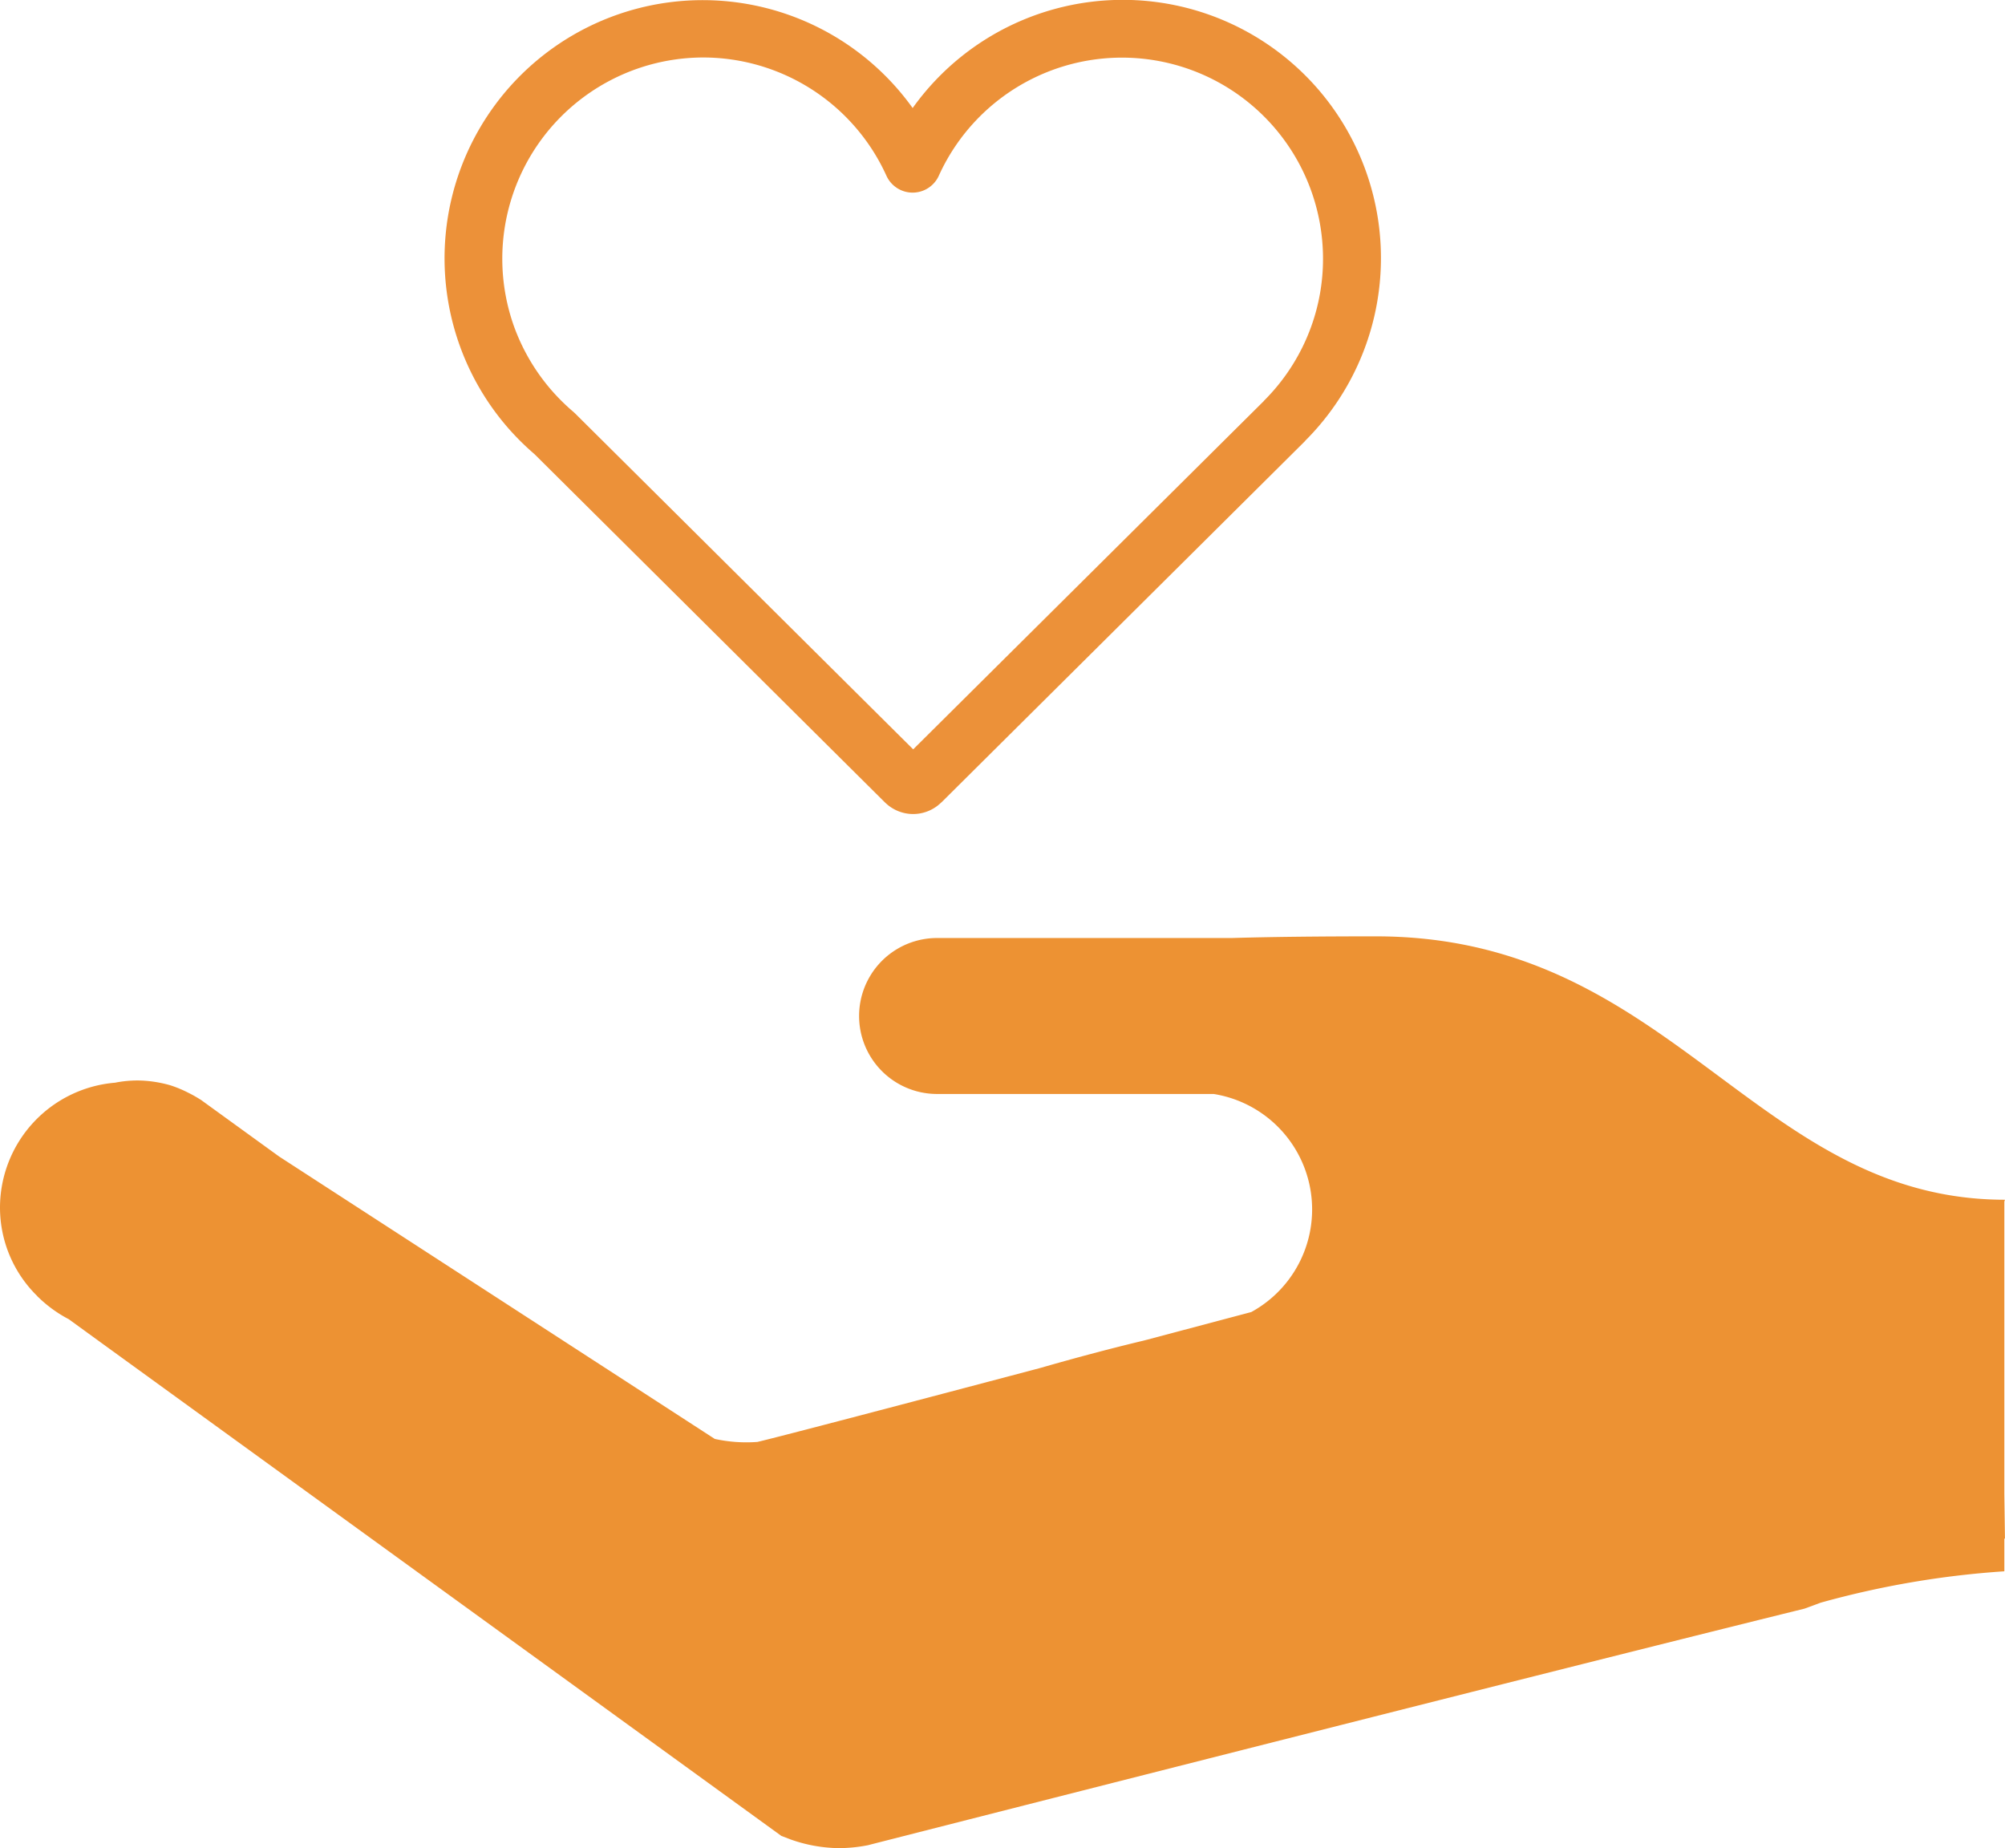
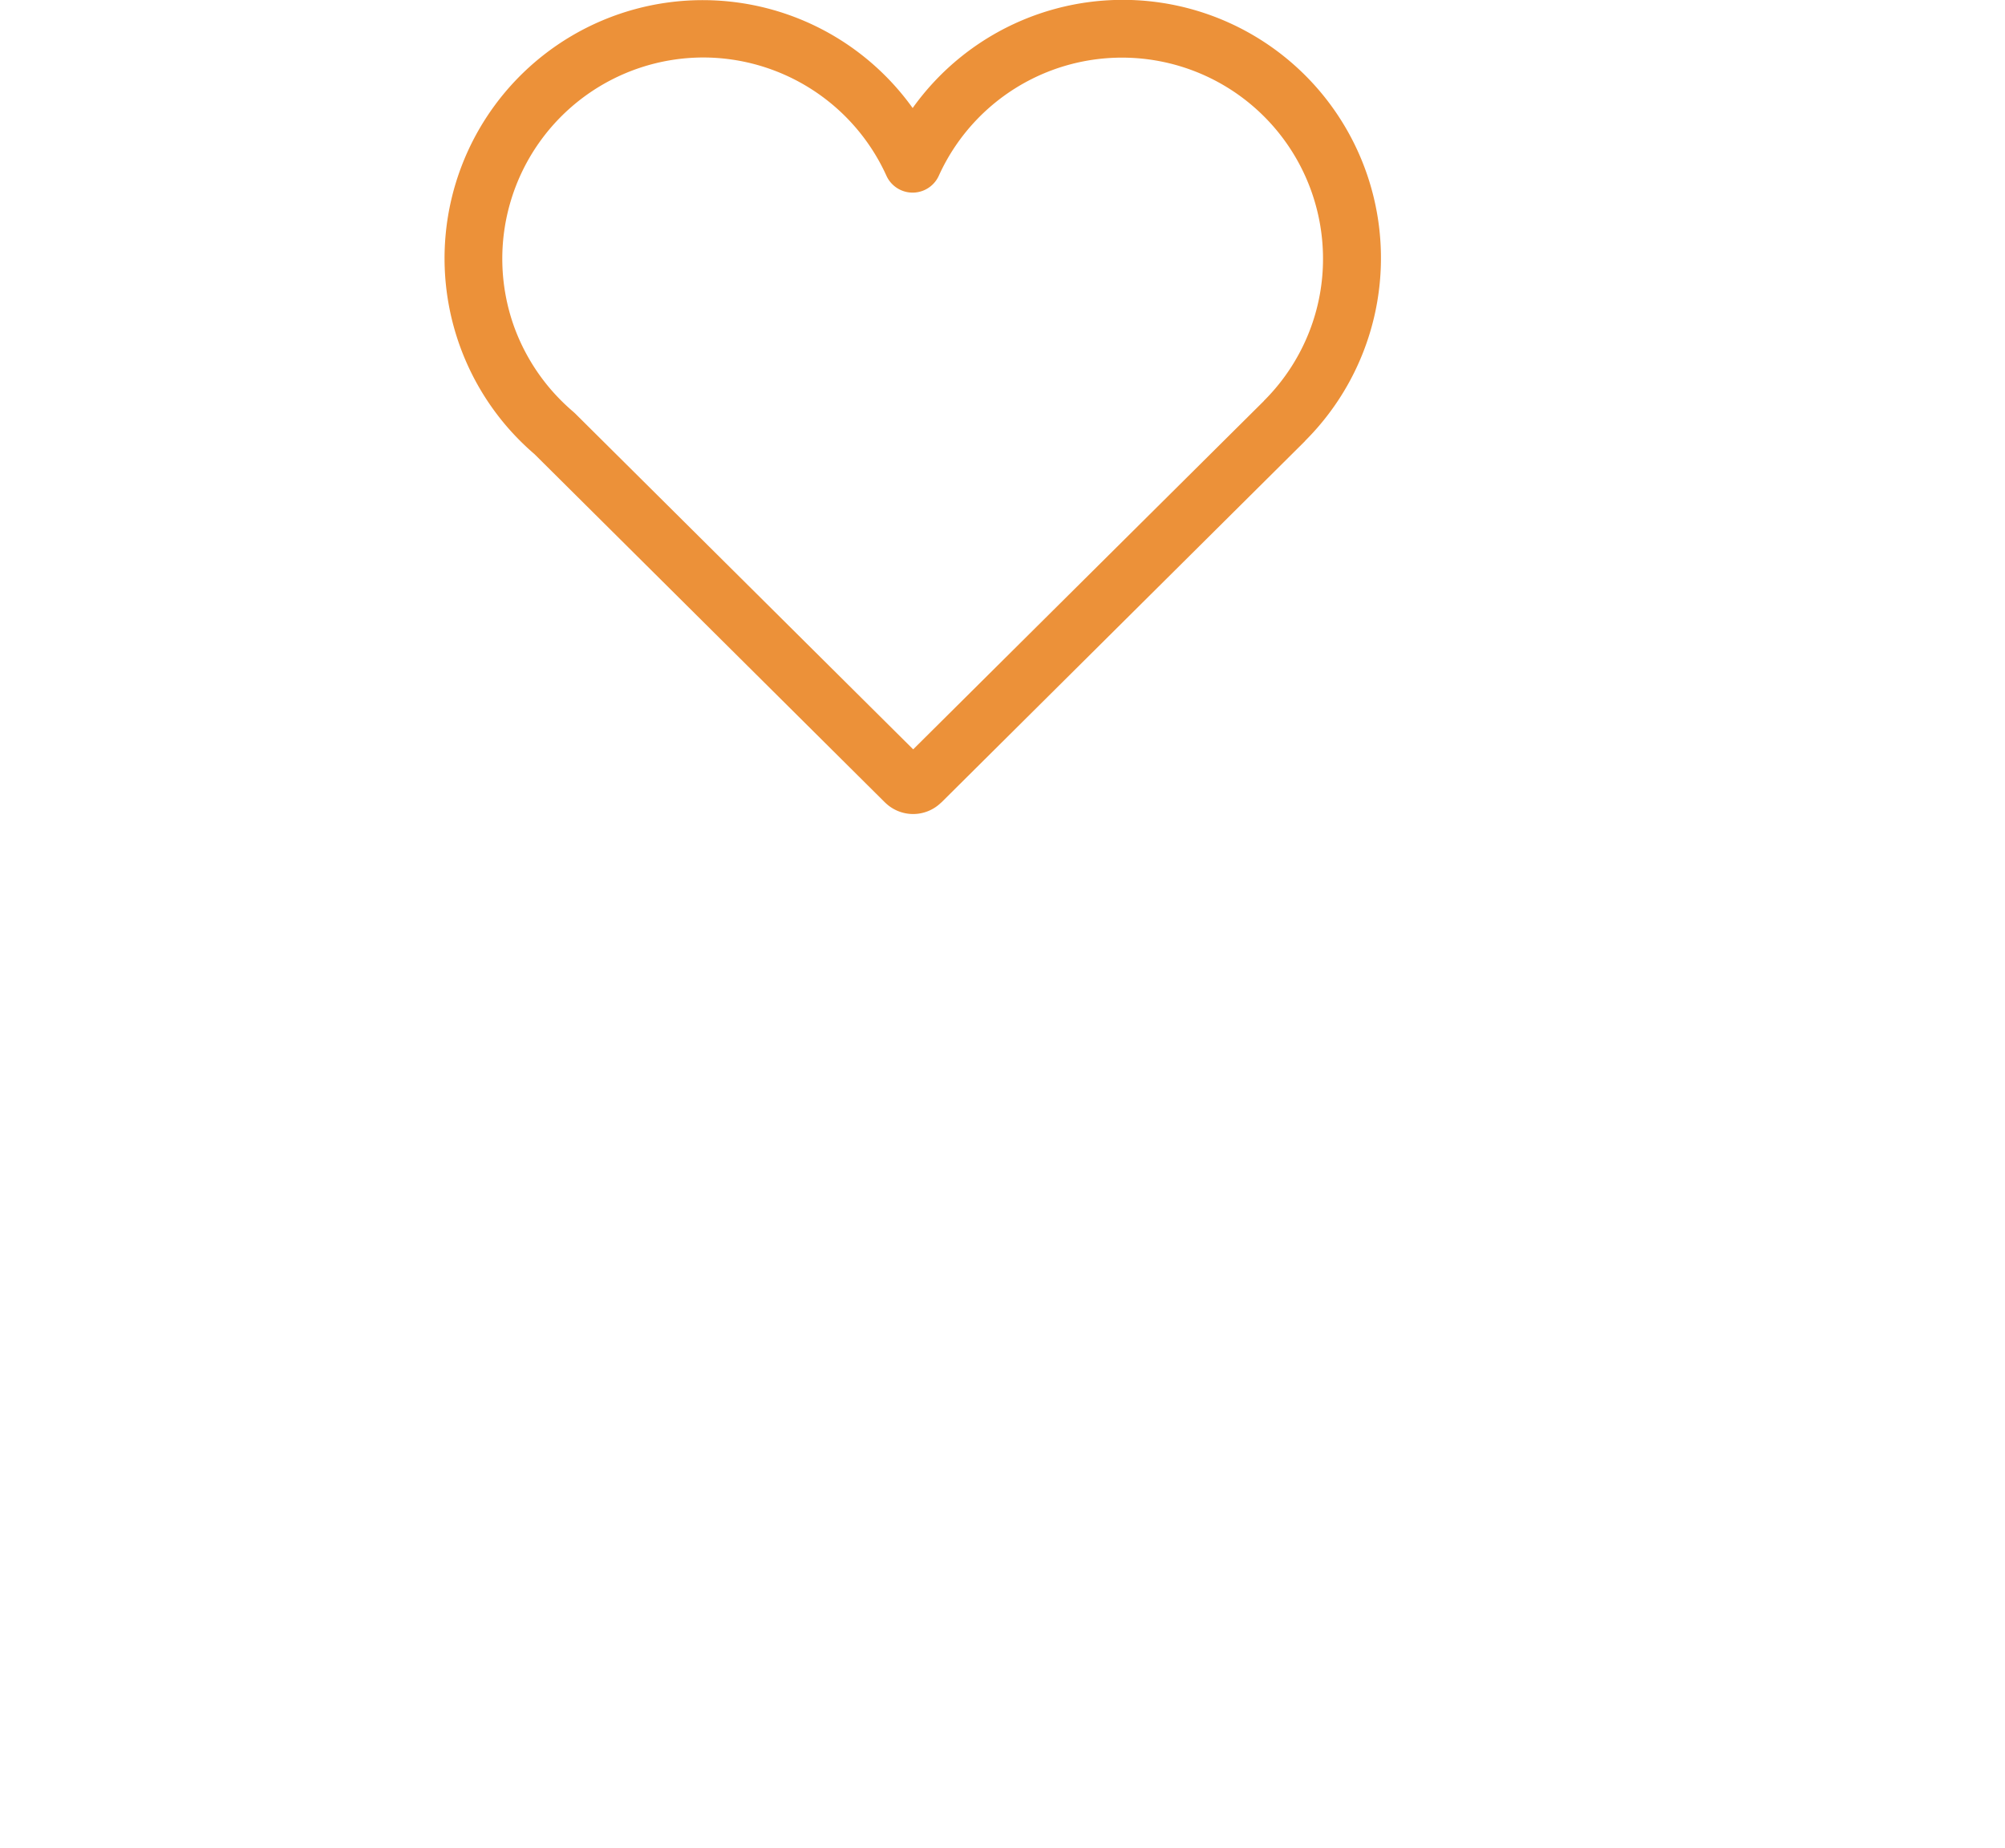
<svg xmlns="http://www.w3.org/2000/svg" width="90" height="82.946" viewBox="0 0 90 82.946">
  <g id="SADsvg" transform="translate(0)">
-     <path id="Tracé_240" data-name="Tracé 240" d="M306.443,259.08Z" transform="translate(-266.005 -224.895)" fill="#aad4c8" />
    <path id="Tracé_241" data-name="Tracé 241" d="M171.075,36.02l0,0a1.794,1.794,0,0,0,2.518,0l.005,0,16.318-16.213c.009-.009.015-.022.025-.032A11.589,11.589,0,1,0,172.312,4.849a11.589,11.589,0,1,0-18.193,14.322l0,0a11.758,11.758,0,0,0,1.219,1.213l0,0L171.073,36.02Zm.7-1.833,0,0ZM154.4,14.6A9.033,9.033,0,0,1,162.915,2.58a9.041,9.041,0,0,1,8.22,5.308,1.291,1.291,0,0,0,2.351,0,9.025,9.025,0,0,1,17.246,3.72,8.918,8.918,0,0,1-.533,3.057,9.02,9.02,0,0,1-2.106,3.311c-.007,0-.009.012-.014.02L172.336,33.633,157.161,18.557l-.075-.069a9.336,9.336,0,0,1-1.013-1.005A9.087,9.087,0,0,1,154.4,14.6Z" transform="translate(-131.345)" fill="#ec9139" />
-     <path id="Tracé_242" data-name="Tracé 242" d="M89.971,330.384l.028-.079c-6.5,0-10.481-3.964-15.264-7.3-3.474-2.424-7.369-4.522-12.977-4.522-2.519,0-4.655.022-6.471.075H42.063a3.5,3.5,0,0,0,0,7H54.478a5.248,5.248,0,0,1,1.688,9.788l-4.829,1.281c-1.634.391-3.184.81-4.638,1.228l-.313.083c-5.453,1.442-11.321,2.987-12.385,3.237a6.634,6.634,0,0,1-1.917-.135L12.531,328.366,8.988,325.8v.005a5.394,5.394,0,0,0-.532-.3,5.323,5.323,0,0,0-.814-.338,5.508,5.508,0,0,0-.694-.152,5.222,5.222,0,0,0-.764-.063,5.16,5.16,0,0,0-1.02.1A5.631,5.631,0,0,0,0,330.659a5.557,5.557,0,0,0,1.68,3.976l-.005.005.026.02a5.822,5.822,0,0,0,1.387,1.008l1.347.978,30.649,22.22,0-.005.376.146a6.675,6.675,0,0,0,2.189.4,6.832,6.832,0,0,0,1.316-.132l.152-.04C49.5,356.588,70.96,351.135,81,348.658c.247-.09.479-.175.724-.267a40.7,40.7,0,0,1,8.246-1.409v-1.467l.028,0-.028-2.012V330.382Z" transform="translate(0 -276.457)" fill="#ed9233" />
  </g>
</svg>